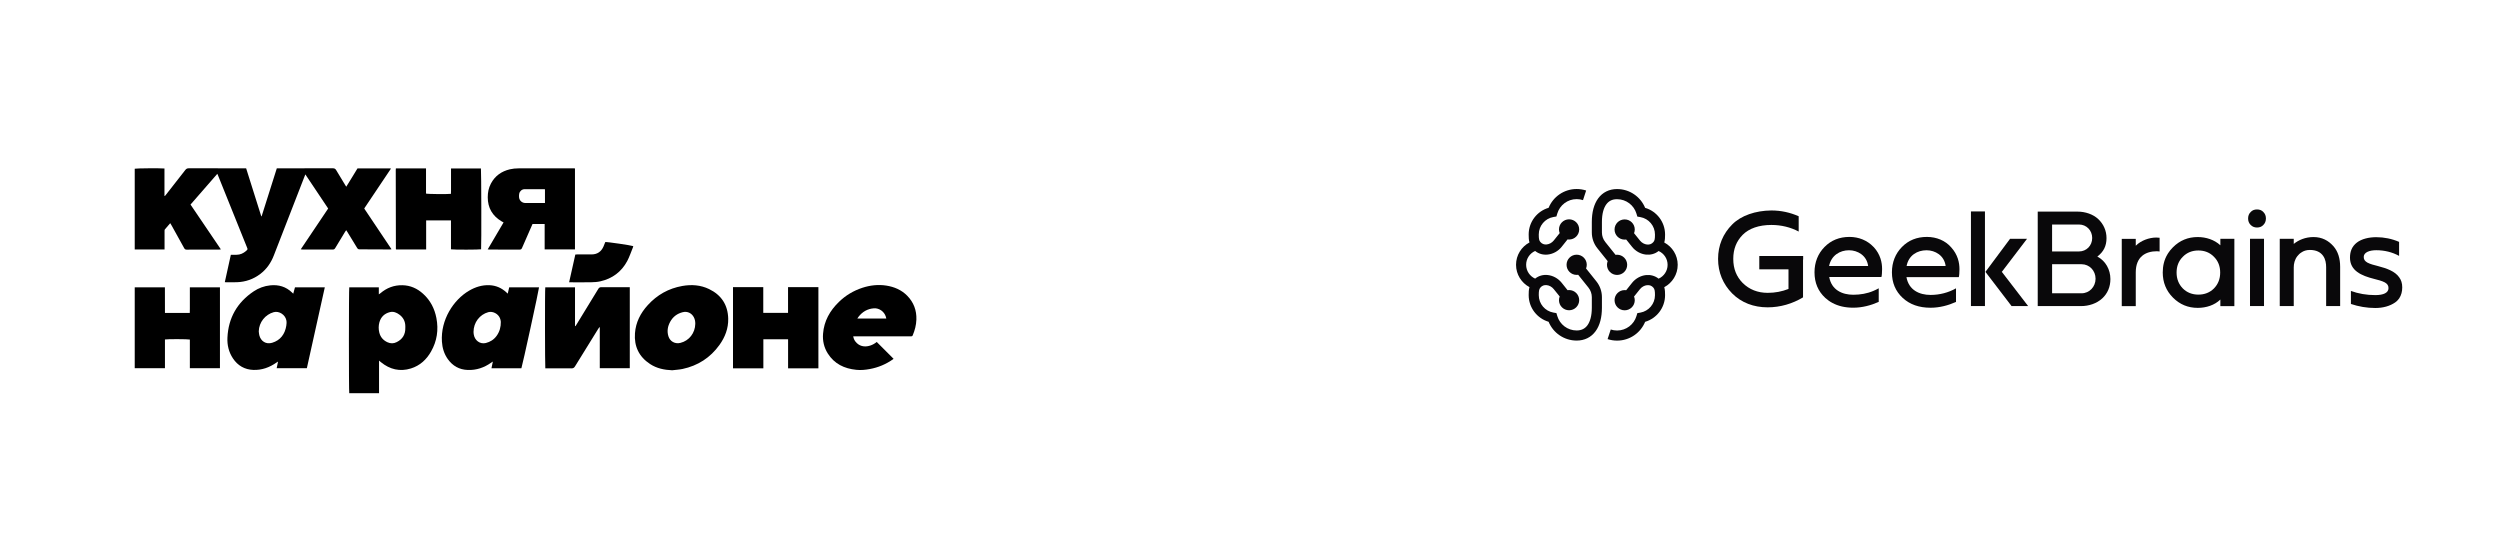
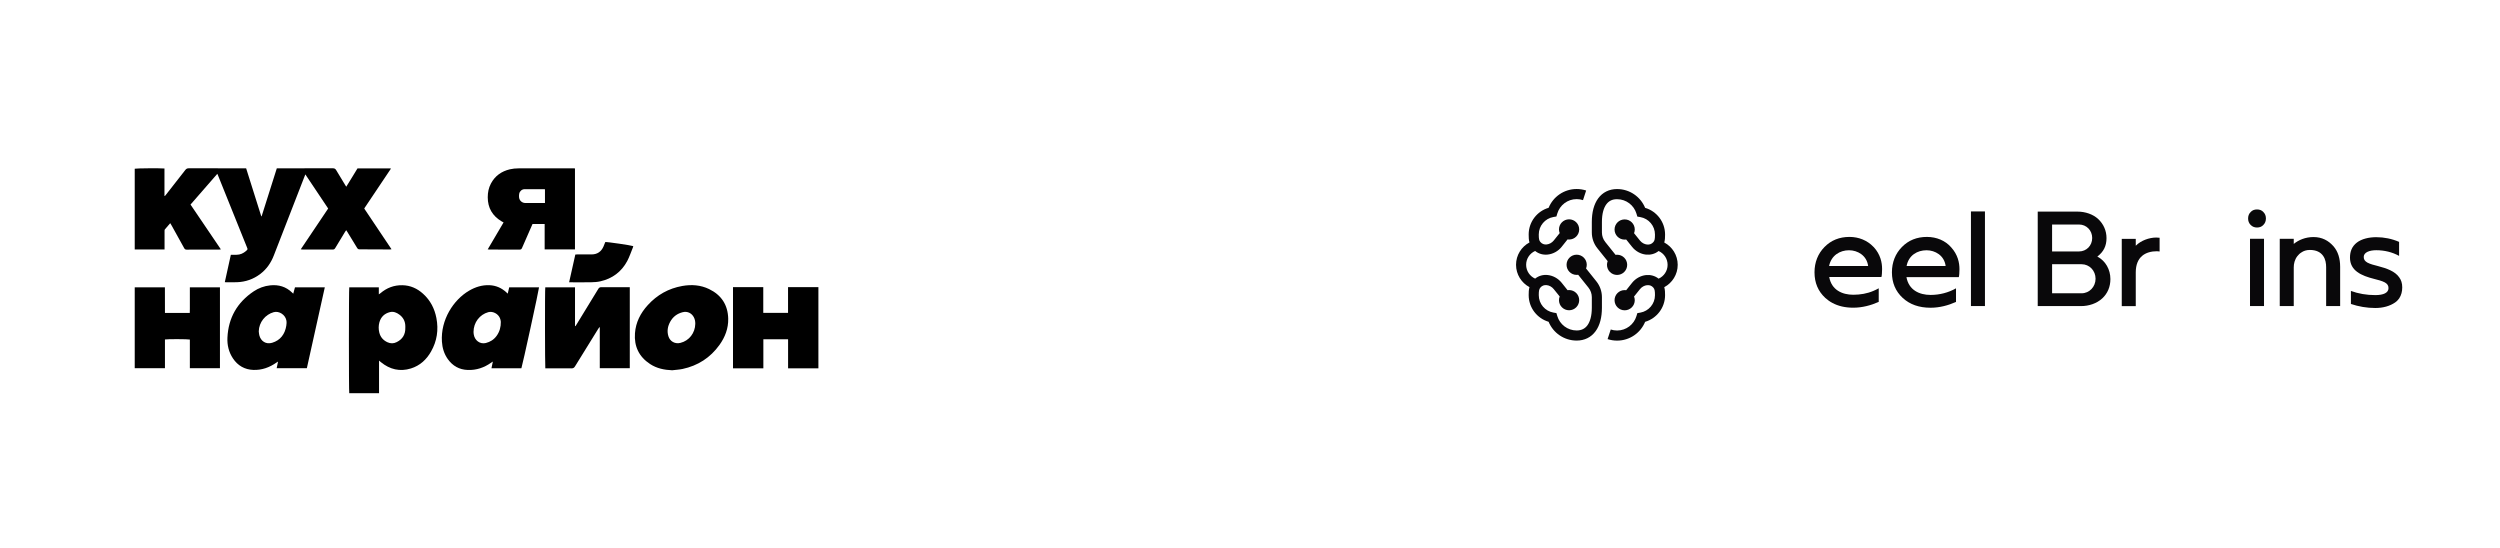
<svg xmlns="http://www.w3.org/2000/svg" id="Слой_1" x="0px" y="0px" viewBox="0 0 564.12 123.76" style="enable-background:new 0 0 564.12 123.76;" xml:space="preserve">
  <style type="text/css"> .st0{fill:#09080A;} </style>
  <g>
    <g>
      <g id="UMFEvj_2_">
        <g>
          <path d="M74.05,47.05c-1.71-2.56-3.41-5.1-5.15-7.7c-0.22,0.57-0.42,1.06-0.61,1.56c-2.17,5.58-4.34,11.15-6.5,16.73 c-0.65,1.68-1.63,3.1-3.07,4.19c-1.55,1.17-3.3,1.78-5.23,1.85c-0.85,0.03-1.69,0.01-2.54,0.01c-0.06,0-0.12-0.02-0.22-0.03 c0.45-2.06,0.9-4.1,1.36-6.17c0.45,0,0.86,0,1.27,0c0.84,0,1.55-0.32,2.17-0.87c0.39-0.35,0.39-0.35,0.19-0.83 c-0.86-2.14-1.72-4.27-2.58-6.41c-1.29-3.2-2.57-6.4-3.86-9.59c-0.07-0.17-0.14-0.34-0.24-0.57c-2.04,2.33-4.03,4.62-6.05,6.94 c2.28,3.36,4.55,6.71,6.85,10.11c-0.16,0.02-0.28,0.05-0.39,0.05c-2.45,0-4.9,0-7.34,0.01c-0.3,0-0.44-0.13-0.57-0.37 c-0.94-1.72-1.9-3.43-2.85-5.14c-0.07-0.13-0.16-0.26-0.28-0.46c-0.43,0.49-0.83,0.94-1.21,1.41c-0.08,0.1-0.07,0.3-0.07,0.45 c-0.01,1.19,0,2.38,0,3.58c0,0.15,0,0.31,0,0.49c-2.26,0-4.48,0-6.73,0c0-6.1,0-12.16,0-18.22c0.34-0.1,5.75-0.14,6.71-0.05 c0,2.05,0,4.11,0,6.17c0.03,0.01,0.07,0.03,0.1,0.04c0.11-0.14,0.23-0.28,0.34-0.42c1.42-1.81,2.85-3.62,4.26-5.45 c0.21-0.27,0.43-0.39,0.78-0.39c4.14,0.01,8.28,0.01,12.43,0.01c0.16,0,0.31,0,0.52,0c1.14,3.61,2.28,7.22,3.41,10.82 c0.03,0,0.06-0.01,0.09-0.01c1.14-3.6,2.27-7.19,3.42-10.81c0.19,0,0.36,0,0.54,0c4.03,0,8.06,0.01,12.1-0.01 c0.38,0,0.59,0.12,0.77,0.44c0.64,1.1,1.31,2.18,1.97,3.26c0.08,0.13,0.17,0.26,0.29,0.46c0.89-1.38,1.68-2.77,2.54-4.14 c2.5,0,5,0,7.48,0c0.01,0.02,0.02,0.04,0.02,0.05c0,0.01,0.01,0.03,0.01,0.04c-0.02,0.04-0.04,0.09-0.07,0.12 c-1.96,2.93-3.93,5.86-5.89,8.79c-0.01,0.01,0,0.03-0.01,0.1c2.02,3.01,4.06,6.06,6.13,9.15c-0.13,0.02-0.23,0.05-0.33,0.05 c-2.29-0.01-4.58-0.03-6.87-0.03c-0.27,0-0.42-0.08-0.56-0.32c-0.71-1.2-1.45-2.38-2.18-3.57c-0.08-0.13-0.17-0.26-0.28-0.43 c-0.09,0.13-0.18,0.24-0.25,0.35c-0.75,1.23-1.5,2.46-2.24,3.7c-0.14,0.23-0.3,0.32-0.56,0.32c-2.26-0.01-4.52,0-6.78-0.01 c-0.12,0-0.24-0.02-0.43-0.04C69.95,53.18,71.99,50.14,74.05,47.05z" />
          <path d="M78.81,64.83c2.21,0,4.42,0,6.67,0c0,0.51,0,1,0,1.59c0.17-0.12,0.27-0.17,0.36-0.25c1.43-1.22,3.08-1.85,4.96-1.81 c1.8,0.03,3.35,0.73,4.67,1.93c1.63,1.47,2.59,3.33,3,5.46c0.52,2.67,0.14,5.22-1.21,7.58c-1.03,1.82-2.51,3.18-4.53,3.81 c-2.5,0.78-4.76,0.22-6.77-1.41c-0.12-0.1-0.23-0.2-0.43-0.36c0,2.5,0,4.92,0,7.36c-2.28,0-4.5,0-6.72,0 C78.7,88.33,78.71,65.19,78.81,64.83z M91.46,73.95c0-0.13,0-0.25,0-0.38c-0.02-1.08-0.48-1.94-1.33-2.57 c-0.63-0.47-1.35-0.77-2.15-0.57c-1.22,0.31-2.03,1.08-2.37,2.3c-0.21,0.77-0.21,1.54-0.02,2.32c0.26,1.03,0.89,1.74,1.84,2.18 c0.7,0.32,1.4,0.32,2.08-0.03C90.85,76.54,91.5,75.45,91.46,73.95z" />
          <path d="M114.57,66.26c0.12-0.5,0.22-0.96,0.33-1.42c2.26,0,4.5,0,6.73,0c0.02,0.37-3.76,17.7-3.98,18.26c-2.23,0-4.47,0-6.75,0 c0.1-0.5,0.2-0.97,0.31-1.52c-0.17,0.11-0.28,0.18-0.39,0.26c-1.58,1.12-3.34,1.72-5.29,1.64c-1.89-0.07-3.39-0.91-4.49-2.46 c-0.83-1.17-1.23-2.5-1.32-3.92c-0.32-4.92,2.59-9.44,6.13-11.51c1.42-0.83,2.94-1.31,4.61-1.24c1.45,0.07,2.7,0.61,3.77,1.59 C114.33,66.04,114.43,66.13,114.57,66.26z M106.85,74.92c0.01,0.1,0.01,0.29,0.04,0.47c0.19,1.43,1.43,2.34,2.74,2.01 c0.99-0.25,1.81-0.76,2.42-1.6c0.69-0.95,0.98-2.02,0.96-3.18c-0.01-0.29-0.1-0.59-0.21-0.86c-0.39-0.92-1.55-1.6-2.62-1.32 C108.25,70.97,106.85,72.75,106.85,74.92z" />
          <path d="M123.04,64.84c2.22,0,4.44,0,6.71,0c0,2.91,0,5.81,0,8.72c0.03,0.01,0.07,0.03,0.1,0.04c0.09-0.14,0.18-0.27,0.26-0.41 c1.63-2.66,3.26-5.32,4.88-7.98c0.17-0.29,0.35-0.41,0.7-0.41c1.98,0.02,3.95,0.01,5.93,0.01c0.15,0,0.31,0,0.49,0 c0,6.11,0,12.18,0,18.27c-2.25,0-4.49,0-6.77,0c0-3.09,0-6.16,0-9.22c-0.03-0.01-0.06-0.02-0.09-0.03 c-0.09,0.13-0.19,0.26-0.28,0.4c-1.74,2.81-3.49,5.62-5.22,8.44c-0.21,0.34-0.43,0.46-0.82,0.45c-1.79-0.02-3.58-0.01-5.37-0.01 c-0.17,0-0.34,0-0.51,0C122.97,82.77,122.94,65.47,123.04,64.84z" />
          <path d="M66.17,66.27c0.14-0.51,0.26-0.96,0.39-1.43c2.24,0,4.46,0,6.73,0c-1.35,6.1-2.7,12.18-4.05,18.25 c-2.29,0-4.53,0-6.81,0c0.1-0.5,0.2-0.97,0.31-1.5c-0.15,0.09-0.25,0.15-0.34,0.21c-1.57,1.11-3.3,1.74-5.23,1.67 c-1.96-0.07-3.51-0.96-4.6-2.59c-0.95-1.42-1.33-3.02-1.25-4.69c0.21-4.47,2.21-7.96,5.93-10.45c1.12-0.75,2.38-1.21,3.72-1.35 c1.89-0.2,3.57,0.29,4.95,1.64C65.97,66.09,66.04,66.15,66.17,66.27z M58.39,74.76c0.04,0.29,0.05,0.6,0.12,0.88 c0.34,1.36,1.51,2.12,2.89,1.71c1.9-0.56,2.9-1.99,3.2-3.84c0.07-0.41,0.1-0.83,0.01-1.26c-0.26-1.23-1.62-2.14-2.84-1.81 C59.85,70.97,58.44,72.72,58.39,74.76z" />
          <path d="M113.63,50.19c-0.19-0.1-0.33-0.17-0.46-0.25c-2.05-1.23-3.11-3.02-3.11-5.43c0-1.09,0.2-2.12,0.71-3.08 c0.92-1.75,2.4-2.78,4.29-3.23c0.63-0.15,1.3-0.21,1.95-0.21c4.11-0.02,8.22-0.01,12.33-0.01c0.12,0,0.25,0.01,0.4,0.02 c0,6.1,0,12.17,0,18.28c-2.27,0-4.53,0-6.84,0c0-1.91,0-3.8,0-5.73c-0.93,0-1.81,0-2.74,0c-0.18,0.41-0.38,0.86-0.57,1.3 c-0.6,1.36-1.2,2.72-1.79,4.09c-0.11,0.26-0.24,0.38-0.55,0.38c-2.26-0.01-4.52-0.01-6.78-0.01c-0.12,0-0.24-0.02-0.42-0.04 C111.26,54.23,112.43,52.24,113.63,50.19z M122.97,45.8c0-1.02,0-2.05,0-3.06c-0.05-0.03-0.08-0.05-0.11-0.05 c-1.5,0-3-0.02-4.51,0c-0.57,0.01-1.06,0.44-1.18,0.98c-0.06,0.24-0.06,0.5-0.05,0.75c0.03,0.71,0.49,1.24,1.19,1.37 c0.05,0.01,0.09,0.01,0.14,0.01C119.94,45.8,121.43,45.8,122.97,45.8z" />
-           <path d="M89.33,38c2.29,0,4.52,0,6.8,0c0,1.91,0,3.81,0,5.68c0.36,0.12,4.82,0.16,5.62,0.06c0.04-0.46,0.01-0.95,0.02-1.42 c0-0.47,0-0.94,0-1.41c0-0.49,0-0.97,0-1.46c0-0.47,0-0.94,0-1.43c2.28,0,4.51,0,6.75,0c0.09,0.33,0.13,17.35,0.04,18.23 c-0.33,0.1-6.24,0.12-6.8,0.01c0-2.16,0-4.33,0-6.53c-1.89,0-3.72,0-5.6,0c0,2.19,0,4.36,0,6.56c-2.29,0-4.53,0-6.76,0 c-0.02-0.01-0.03-0.02-0.04-0.04c-0.01-0.01-0.03-0.02-0.03-0.04c-0.01-5.95-0.02-11.89-0.03-17.84 C89.31,38.27,89.32,38.16,89.33,38z" />
          <path d="M49.63,83.09c-2.26,0-4.5,0-6.79,0c0-2.18,0-4.34,0-6.47c-0.4-0.11-5.1-0.13-5.62-0.02c0,2.15,0,4.3,0,6.49 c-2.3,0-4.54,0-6.82,0c0-6.09,0-12.15,0-18.25c2.26,0,4.5,0,6.81,0c0.01,1.92,0,3.83,0.01,5.78c1.88,0,3.71,0,5.6,0 c0.04-0.64,0.01-1.28,0.02-1.91c0-0.64,0-1.29,0-1.93c0-0.64,0-1.28,0-1.94c2.29,0,4.53,0,6.79,0 C49.63,70.91,49.63,76.97,49.63,83.09z" />
          <path d="M151.67,83.55c-1.78-0.07-3.47-0.42-4.97-1.4c-2.51-1.64-3.64-3.99-3.42-6.96c0.18-2.46,1.25-4.54,2.89-6.34 c2.1-2.31,4.69-3.77,7.78-4.32c2.09-0.37,4.14-0.23,6.06,0.7c2.77,1.34,4.24,3.58,4.31,6.68c0.05,2.2-0.71,4.16-1.97,5.92 c-2.07,2.88-4.87,4.69-8.35,5.43C153.23,83.42,152.44,83.45,151.67,83.55z M156.89,73.08c0.01-0.57-0.1-1.07-0.33-1.5 c-0.45-0.86-1.38-1.41-2.48-1.14c-1.28,0.31-2.24,1.04-2.86,2.18c-0.56,1.03-0.75,2.12-0.39,3.27c0.35,1.12,1.46,1.8,2.71,1.48 C155.5,76.89,156.85,75.14,156.89,73.08z" />
          <path d="M128.42,63.7c0.47-2.13,0.93-4.19,1.4-6.26c0.17-0.01,0.31-0.02,0.44-0.03c1.08,0,2.16,0,3.25,0 c1.28-0.01,2.16-0.63,2.67-1.79c0.15-0.33,0.27-0.67,0.4-1c0.35-0.07,5.82,0.73,6.32,0.92c-0.03,0.11-0.06,0.23-0.1,0.34 c-0.42,1.01-0.76,2.07-1.27,3.03c-1.31,2.44-3.37,3.96-6.06,4.57c-0.67,0.15-1.36,0.2-2.05,0.21c-1.47,0.03-2.95,0.01-4.42,0.01 C128.82,63.7,128.66,63.7,128.42,63.7z" />
        </g>
      </g>
      <g id="zRsB5x_2_">
        <g>
          <path d="M172.23,70.6c1.89,0,3.73,0,5.59,0c0-1.94,0-3.86,0-5.81c2.29,0,4.56,0,6.85,0c0,6.1,0,12.21,0,18.33 c-2.28,0-4.55,0-6.84,0c0-2.19,0-4.37,0-6.56c-1.87,0-3.71,0-5.58,0c0,2.18,0,4.36,0,6.56c-2.29,0-4.56,0-6.85,0 c0-6.1,0-12.21,0-18.33c2.27,0,4.53,0,6.83,0C172.23,66.72,172.23,68.65,172.23,70.6z" />
-           <path d="M192.53,75.9c0.07,0.45,0.23,0.82,0.48,1.15c0.79,1.04,2,1.37,3.35,0.93c0.55-0.18,1.04-0.46,1.47-0.82 c1.27,1.27,2.53,2.53,3.8,3.8c-0.03,0.02-0.07,0.07-0.11,0.1c-1.58,1.12-3.33,1.86-5.24,2.21c-1.01,0.19-2.04,0.29-3.06,0.18 c-2.7-0.27-4.95-1.34-6.44-3.7c-0.85-1.35-1.19-2.86-1.06-4.45c0.22-2.87,1.55-5.2,3.58-7.17c1.51-1.47,3.28-2.53,5.29-3.19 c1.75-0.57,3.55-0.78,5.38-0.5c1.81,0.28,3.44,0.97,4.74,2.29c1.46,1.49,2.14,3.3,2.07,5.39c-0.04,1.24-0.35,2.41-0.83,3.55 c-0.08,0.18-0.18,0.23-0.37,0.23c-4.24,0-8.49,0-12.73,0C192.75,75.9,192.65,75.9,192.53,75.9z M199.99,71.87 c-0.04-0.16-0.07-0.3-0.11-0.43c-0.35-1.13-1.49-1.95-2.67-1.87c-1.46,0.1-2.62,0.78-3.51,1.94c-0.08,0.11-0.15,0.22-0.24,0.36 C195.66,71.87,197.81,71.87,199.99,71.87z" />
        </g>
      </g>
    </g>
    <g>
      <path class="st0" d="M434.81,53.46c-2.28,0-4.16,0.76-5.65,2.28c-1.46,1.49-2.25,3.43-2.25,5.71c0,2.37,0.82,4.28,2.43,5.77 c1.61,1.49,3.7,2.22,6.29,2.22c2.01,0,3.98-0.52,5.74-1.31v-3.07c-1.7,0.97-3.7,1.49-5.74,1.49c-2.52,0-4.92-1.09-5.44-4.01h11.81 c0.09-0.27,0.15-1.06,0.15-1.79c0-1.46-0.36-3.28-1.88-4.95C438.94,54.28,436.97,53.46,434.81,53.46 M434.72,56.47 c1.94,0,4.01,1.18,4.31,3.55h-8.81C430.68,57.59,432.66,56.47,434.72,56.47" />
      <path class="st0" d="M486.55,53.6c-1.58,0-3.46,0.67-4.62,1.85v-1.55h-3.16v15.18h3.16v-7.62c0-3.55,2.22-4.77,4.8-4.77 c0.15,0,0.36,0.03,0.58,0.06v-3.1C487.03,53.63,486.7,53.6,486.55,53.6" />
-       <polygon class="st0" points="451.75,61.29 457.4,53.88 453.57,53.88 448.01,61.35 453.9,69.06 457.64,69.06 451.69,61.32 " />
      <rect x="444.74" y="47.71" class="st0" width="3.16" height="21.35" />
-       <path class="st0" d="M406.88,58.58v-0.82h-9.9v3.01h6.59v4.43c-1.46,0.58-3.04,0.88-4.68,0.88c-2.28,0-4.16-0.76-5.65-2.22 c-1.4-1.43-2.13-3.19-2.13-5.44c0-2.22,0.7-3.98,2.13-5.44c1.43-1.43,3.64-2.22,6.47-2.22c2.22,0,4.34,0.52,6.16,1.49V48.8 c-1.91-0.85-3.98-1.31-6.16-1.31c-3.58,0.03-6.86,1.15-8.84,3.16c-2.07,2.07-3.19,4.71-3.19,7.77s1.12,5.71,3.19,7.8 c2.06,2.07,4.83,3.13,7.99,3.13c2.88,0,5.62-0.82,7.99-2.25v-1.37v-7.17H406.88z" />
      <path class="st0" d="M422.72,55.68c-1.37-1.43-3.28-2.22-5.38-2.22c-2.28,0-4.16,0.76-5.65,2.28c-1.46,1.49-2.25,3.43-2.25,5.71 c0,2.37,0.82,4.28,2.43,5.77c0.49,0.43,1,0.82,1.58,1.12c1.34,0.73,2.91,1.09,4.74,1.09c2,0,3.98-0.52,5.74-1.31v-3.07 c-0.39,0.21-0.79,0.43-1.18,0.58c-1.4,0.61-2.98,0.88-4.56,0.88c-2.52,0-4.92-1.09-5.43-4.01h9.96h1.82 c0.09-0.27,0.15-1.06,0.15-1.79c0-1.46-0.36-3.28-1.88-4.95C422.78,55.77,422.75,55.74,422.72,55.68 M421.54,60.02h-8.81 c0.49-2.4,2.46-3.55,4.49-3.55C419.17,56.47,421.24,57.65,421.54,60.02" />
      <rect x="507.71" y="53.88" class="st0" width="3.16" height="15.18" />
      <path class="st0" d="M509.29,47.26c-0.58,0-1.06,0.18-1.43,0.58c-0.4,0.39-0.58,0.88-0.58,1.46c0,0.58,0.18,1.06,0.58,1.46 c0.39,0.39,0.85,0.58,1.43,0.58c0.58,0,1.06-0.18,1.43-0.58c0.39-0.39,0.58-0.88,0.58-1.46c0-0.58-0.18-1.06-0.58-1.46 C510.36,47.44,509.87,47.26,509.29,47.26" />
      <path class="st0" d="M542.06,64.84c0-0.94-0.24-1.67-0.7-2.28c-0.94-1.34-2.76-2-4.77-2.52c-0.82-0.21-1.73-0.43-2.4-0.79 c-0.55-0.33-0.82-0.67-0.82-1.27h-0.06h0.06c0-1.03,1.28-1.52,2.82-1.52c1.85,0,3.61,0.43,5.16,1.28v-3.16 c-1.61-0.7-3.37-1.06-5.16-1.06c-1.61,0-3.28,0.37-4.37,1.22c-1.09,0.85-1.55,1.97-1.55,3.4c0,2.94,2.55,4.07,5.47,4.8 c0.82,0.21,1.73,0.43,2.4,0.79c0.55,0.33,0.82,0.67,0.82,1.28c0,1.06-1.12,1.58-2.98,1.58c-1.98,0-3.83-0.33-5.5-0.94v2.94 c1.73,0.58,3.58,0.91,5.5,0.91c1.73,0,3.28-0.43,4.46-1.24c0.4-0.27,0.7-0.61,0.94-0.94C541.85,66.6,542.06,65.78,542.06,64.84" />
      <path class="st0" d="M473.26,57.89c1.4-1.06,2.07-2.37,2.07-4.16c0-1.67-0.67-3.16-1.85-4.28c-1.18-1.12-2.98-1.7-4.68-1.7h-8.99 v21.32h9.75c1.79,0,3.55-0.58,4.8-1.73c1.22-1.12,1.85-2.64,1.85-4.37C476.2,60.83,475.14,58.89,473.26,57.89 M463.05,50.66h6.07 c1.7,0,2.98,1.34,2.98,3.04c0,1.73-1.3,3.04-2.98,3.04h-6.07V50.66z M469.7,66.18h-6.65v-6.56h6.65c1.76,0,3.16,1.43,3.16,3.28 C472.86,64.72,471.46,66.18,469.7,66.18" />
      <path class="st0" d="M521.22,56.4c1.46,0,2.4,0.52,2.97,1.31c0.58,0.79,0.7,1.79,0.7,2.61v8.75h3.16v-8.87 c0-1.85-0.46-3.43-1.52-4.65c-0.03-0.03-0.03-0.03-0.06-0.06c-1.06-1.18-2.49-2-4.43-2c-1.85,0-3.37,0.67-4.46,1.55v-1.15h-3.16 v15.18h3.16v-8.75c0-0.82,0.21-1.73,0.79-2.49c0.27-0.33,0.55-0.64,0.91-0.85C519.8,56.61,520.44,56.4,521.22,56.4" />
-       <path class="st0" d="M501.01,55.34c-1.34-1.24-3.22-1.85-5.1-1.85c-2.19,0-4.04,0.76-5.59,2.31c-0.42,0.43-0.79,0.85-1.09,1.34 c-0.06,0.09-0.12,0.21-0.18,0.3c-0.7,1.18-1.03,2.55-1.03,4.04c0,2.22,0.76,4.13,2.31,5.68c1.55,1.55,3.4,2.31,5.59,2.31 c1.91,0,3.8-0.61,5.1-1.88v1.49h3.16V53.88h-3.16V55.34z M499.58,65.08c-0.94,0.94-2.13,1.4-3.52,1.4s-2.58-0.46-3.52-1.4 c-0.94-0.97-1.4-2.16-1.4-3.58c0-1.43,0.46-2.61,1.4-3.55c0.94-0.97,2.13-1.43,3.52-1.43s2.58,0.46,3.52,1.43 c0.94,0.94,1.4,2.13,1.4,3.55C500.98,62.93,500.52,64.11,499.58,65.08" />
      <path class="st0" d="M362.46,46.11c-0.59,0.8-0.99,2.1-0.99,3.96v2.39c0,0.78,0.27,1.53,0.75,2.14l2.33,2.91 c0.11-0.02,0.23-0.03,0.34-0.03c1.26,0,2.28,1.02,2.28,2.28c0,1.26-1.02,2.28-2.28,2.28s-2.28-1.02-2.28-2.28 c0-0.29,0.06-0.57,0.16-0.83l-2.33-2.91c-0.81-1.01-1.25-2.27-1.25-3.56v-2.39c0-2.14,0.46-3.97,1.43-5.3 c1.01-1.38,2.5-2.11,4.27-2.11c2.86,0,5.31,1.76,6.33,4.24c2.6,0.76,4.5,3.17,4.5,6.02c0,0.58-0.01,1.19-0.18,1.8 c1.8,0.96,3.03,2.85,3.03,5.04c0,2.18-1.23,4.08-3.03,5.04c0.17,0.61,0.18,1.23,0.18,1.8c0,2.85-1.9,5.25-4.5,6.02 c-1.02,2.49-3.47,4.24-6.33,4.24c-0.74,0-1.46-0.12-2.14-0.34l0.71-2.17c0.45,0.15,0.93,0.23,1.43,0.23 c2.06,0,3.81-1.37,4.37-3.25l0.2-0.67l0.69-0.12c1.87-0.33,3.29-1.97,3.29-3.93c0-0.99-0.08-1.35-0.35-1.69 c-0.38-0.46-0.88-0.63-1.44-0.57c-0.58,0.06-1.18,0.38-1.59,0.89l-1.34,1.67c0.1,0.26,0.16,0.54,0.16,0.83 c0,1.26-1.02,2.28-2.28,2.28c-1.26,0-2.28-1.02-2.28-2.28c0-1.26,1.02-2.28,2.28-2.28c0.12,0,0.23,0.01,0.34,0.03l1.34-1.68 c0.78-0.97,1.93-1.61,3.13-1.74c0.98-0.1,2.01,0.14,2.85,0.81c1.19-0.53,2.03-1.73,2.03-3.12c0-1.39-0.83-2.59-2.03-3.12 c-0.84,0.68-1.87,0.91-2.85,0.81c-1.2-0.13-2.35-0.76-3.13-1.74l-1.34-1.67c-0.11,0.02-0.23,0.03-0.34,0.03 c-1.26,0-2.28-1.02-2.28-2.28c0-1.26,1.02-2.28,2.28-2.28c1.26,0,2.28,1.02,2.28,2.28c0,0.29-0.06,0.57-0.16,0.83l1.34,1.67 c0.41,0.51,1.01,0.83,1.59,0.89c0.55,0.06,1.06-0.11,1.44-0.57c0.28-0.33,0.35-0.7,0.35-1.69c0-1.96-1.42-3.6-3.29-3.93 l-0.69-0.12l-0.2-0.67c-0.56-1.88-2.31-3.25-4.37-3.25C363.81,44.94,363.02,45.35,362.46,46.11" />
      <path class="st0" d="M351.94,66.9c-0.1,0.26-0.16,0.54-0.16,0.83c0,1.26,1.02,2.28,2.28,2.28c1.26,0,2.28-1.02,2.28-2.28 c0-1.26-1.02-2.28-2.28-2.28c-0.12,0-0.23,0.01-0.34,0.03l-1.34-1.68c-0.78-0.97-1.93-1.61-3.13-1.74 c-0.98-0.11-2.01,0.13-2.85,0.81c-1.19-0.53-2.03-1.73-2.03-3.12s0.83-2.59,2.03-3.12c0.84,0.68,1.87,0.92,2.85,0.81 c1.2-0.13,2.35-0.76,3.13-1.74l1.34-1.68c0.11,0.02,0.23,0.03,0.34,0.03c1.26,0,2.28-1.02,2.28-2.28c0-1.26-1.02-2.28-2.28-2.28 c-1.26,0-2.28,1.02-2.28,2.28c0,0.29,0.06,0.57,0.16,0.83l-1.34,1.67c-0.41,0.51-1.01,0.83-1.59,0.89 c-0.55,0.06-1.06-0.11-1.44-0.57c-0.28-0.34-0.35-0.7-0.35-1.69c0-1.96,1.42-3.6,3.29-3.93l0.69-0.12l0.2-0.67 c0.56-1.88,2.31-3.25,4.37-3.25c0.5,0,0.98,0.08,1.43,0.23l0.71-2.17c-0.68-0.22-1.39-0.34-2.14-0.34c-2.86,0-5.31,1.75-6.33,4.24 c-2.6,0.76-4.5,3.17-4.5,6.02c0,0.58,0.01,1.19,0.18,1.8c-1.8,0.96-3.03,2.85-3.03,5.04c0,2.18,1.23,4.08,3.03,5.04 c-0.17,0.61-0.18,1.23-0.18,1.8c0,2.85,1.9,5.25,4.5,6.02c1.02,2.49,3.47,4.24,6.33,4.24c1.77,0,3.26-0.73,4.27-2.11 c0.98-1.33,1.43-3.17,1.43-5.3v-2.39c0-1.29-0.44-2.55-1.25-3.56l-2.33-2.91c0.1-0.26,0.16-0.54,0.16-0.83 c0-1.26-1.02-2.28-2.28-2.28s-2.28,1.02-2.28,2.28c0,1.26,1.02,2.28,2.28,2.28c0.12,0,0.23-0.01,0.34-0.03l2.33,2.91 c0.48,0.61,0.75,1.36,0.75,2.14v2.39c0,1.85-0.4,3.15-0.99,3.96c-0.56,0.76-1.35,1.17-2.43,1.17c-2.06,0-3.81-1.37-4.37-3.25 l-0.2-0.67l-0.69-0.12c-1.87-0.33-3.29-1.96-3.29-3.93c0-0.99,0.08-1.35,0.35-1.69c0.38-0.46,0.88-0.63,1.44-0.57 c0.58,0.06,1.18,0.38,1.59,0.9L351.94,66.9z" />
    </g>
  </g>
</svg>